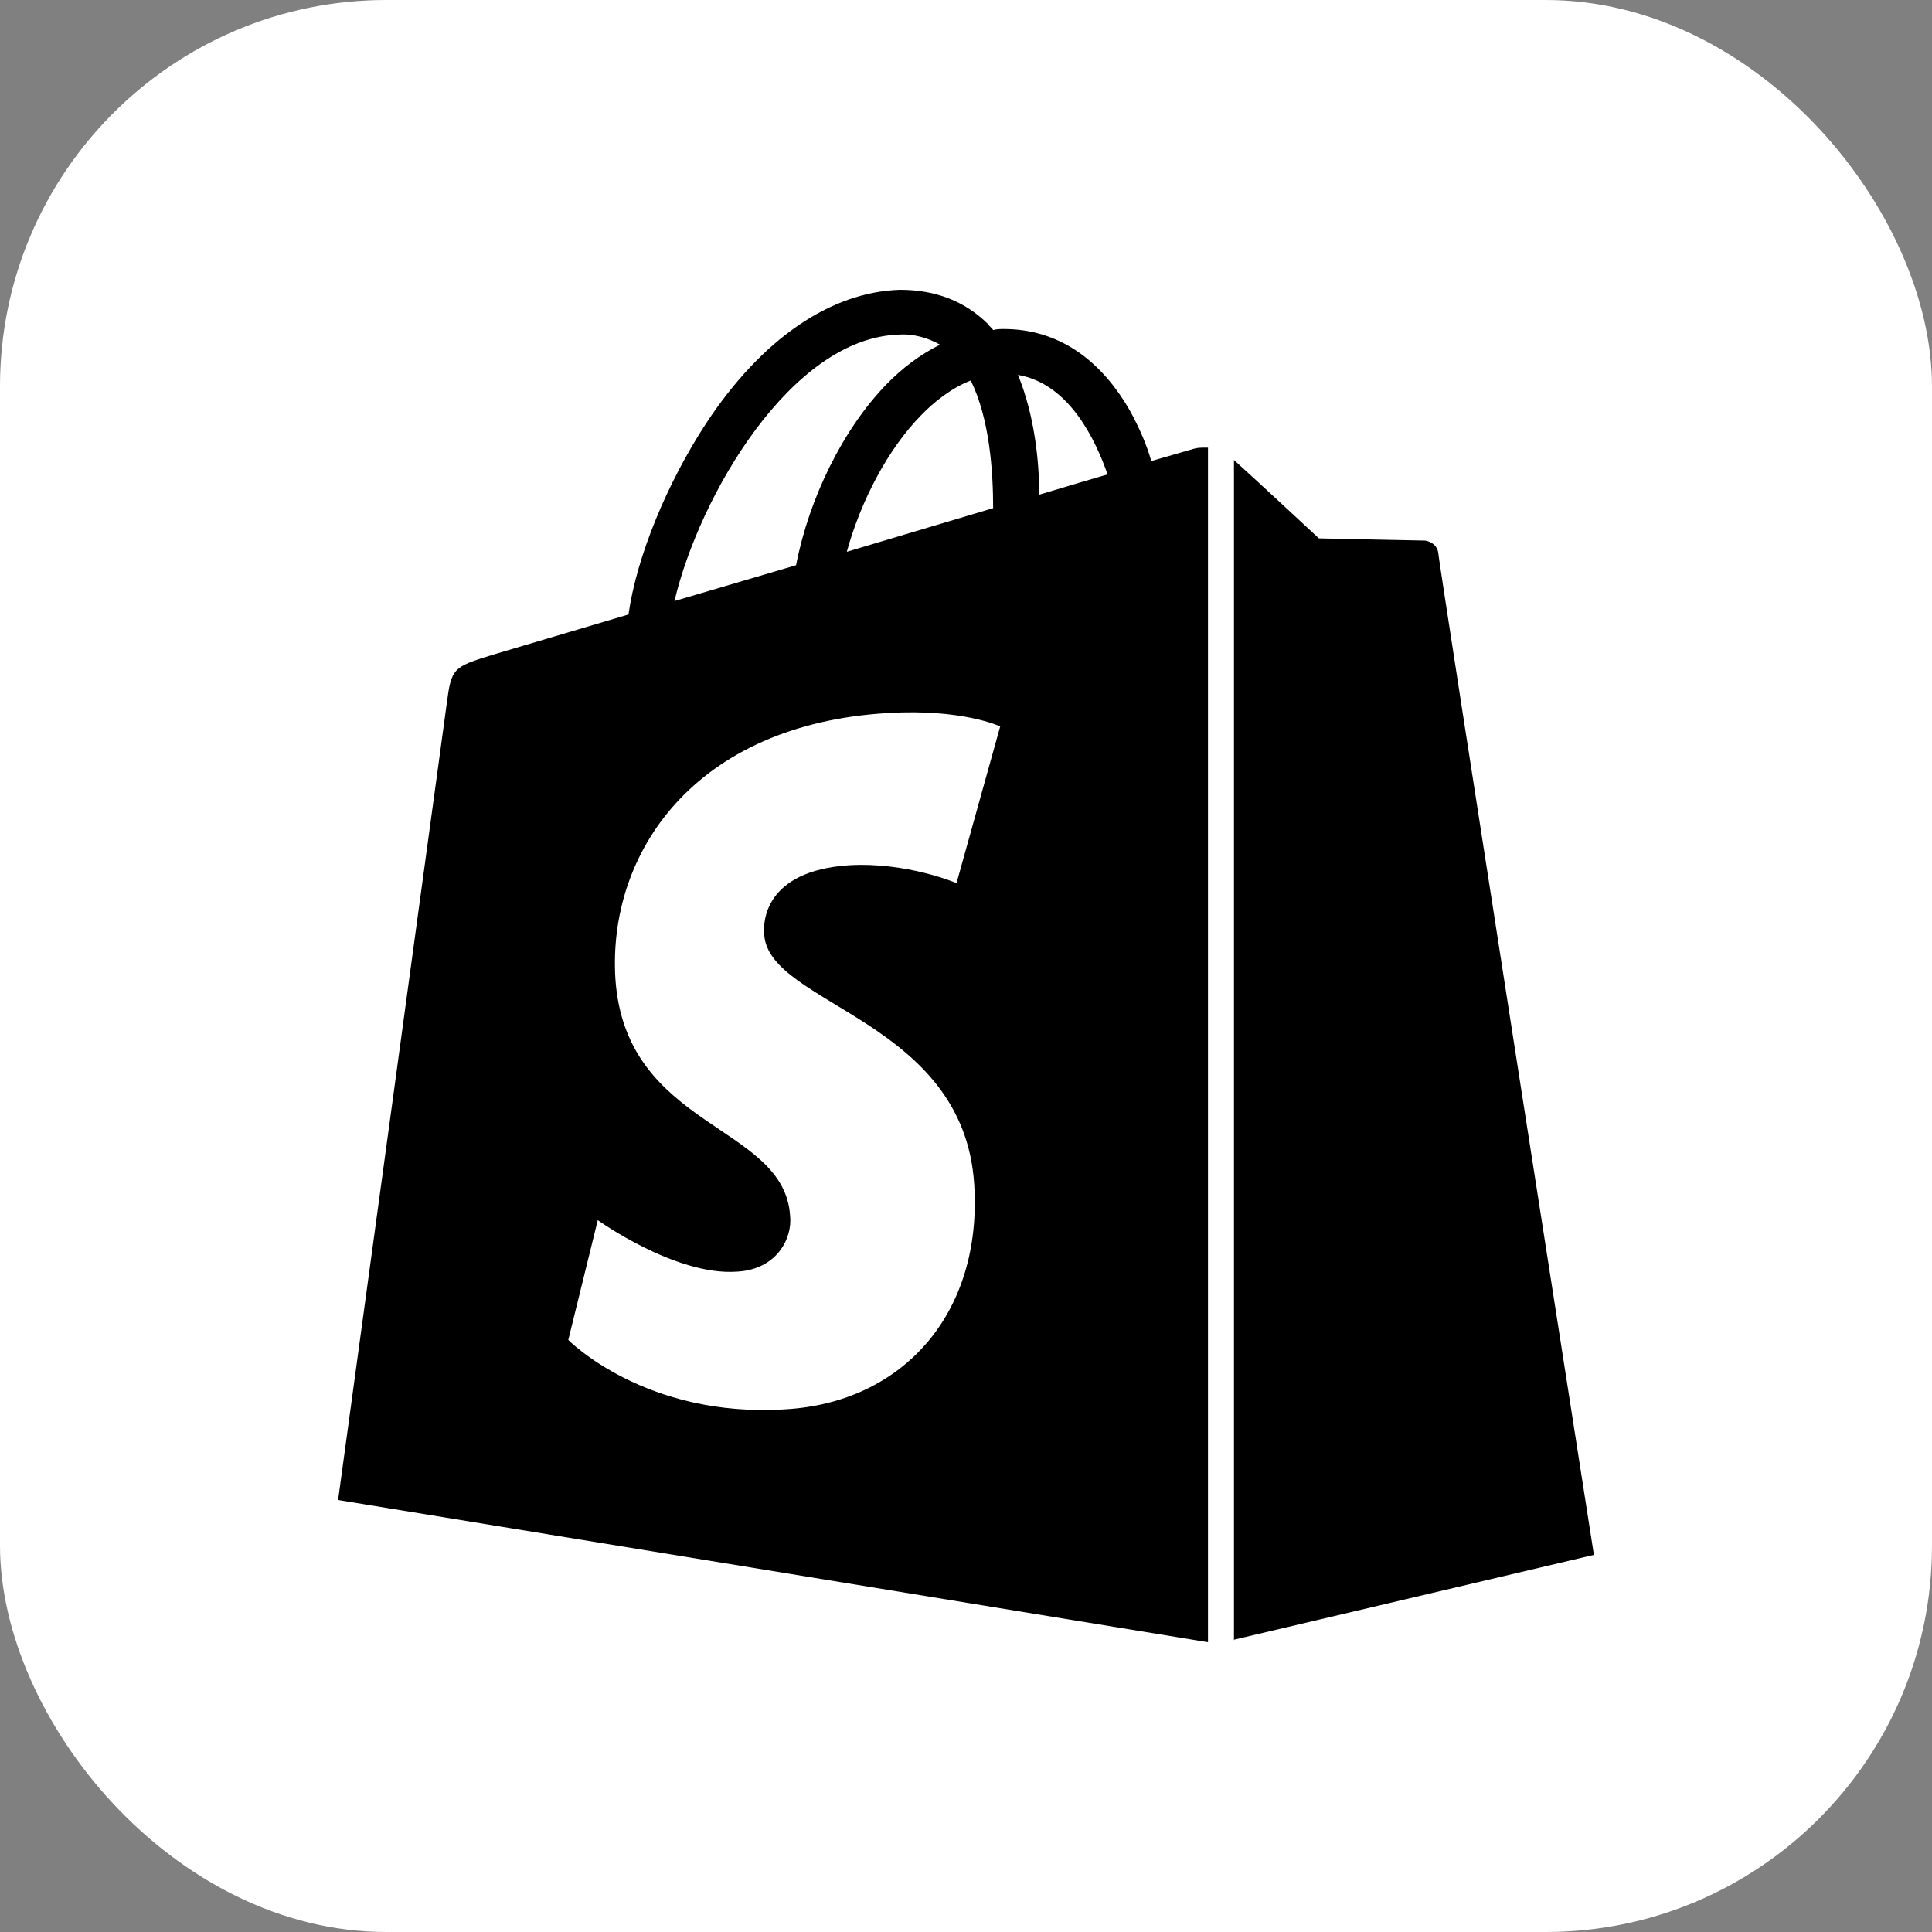
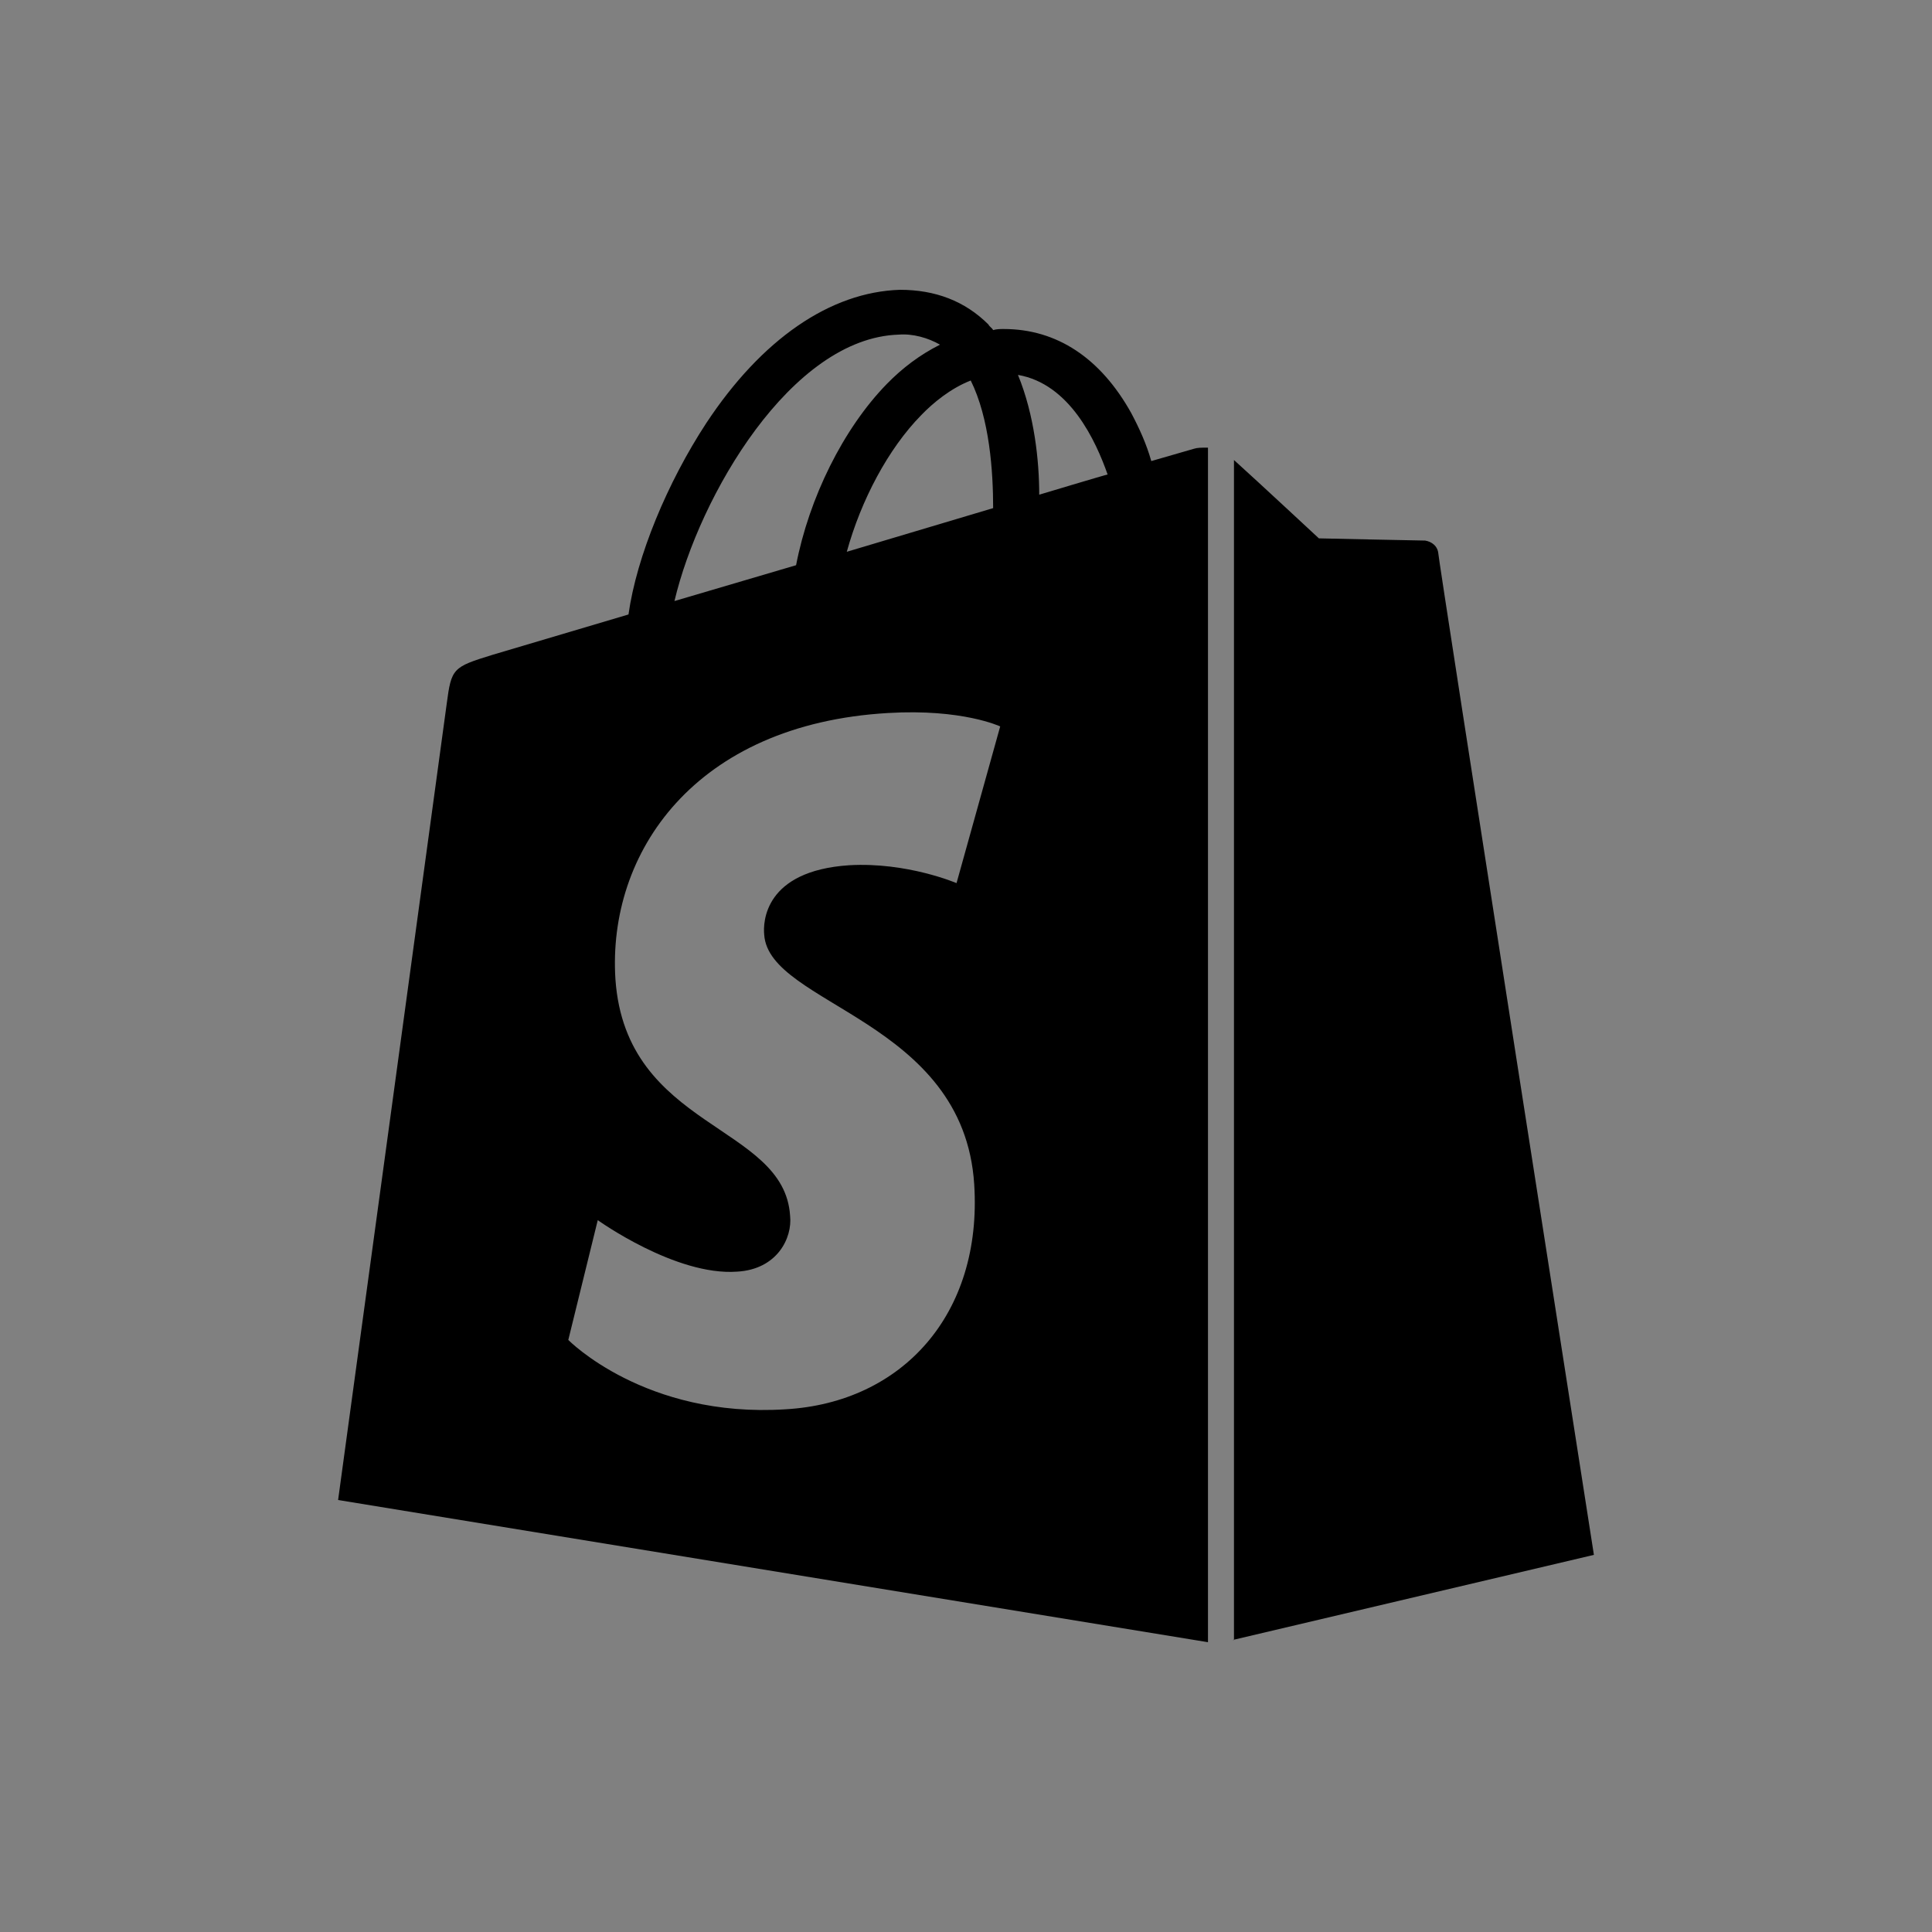
<svg xmlns="http://www.w3.org/2000/svg" width="20" height="20" viewBox="0 0 20 20" fill="none">
  <rect x="0" y="0" width="20" height="20" fill="#808080" stroke="none" />
-   <rect y="0" width="20" height="20" rx="4" fill="white" />
  <path d="M12.358 4.646L11.918 4.773C11.869 4.599 11.796 4.437 11.71 4.275C11.393 3.707 10.941 3.406 10.391 3.406C10.354 3.406 10.318 3.406 10.281 3.417C10.269 3.394 10.244 3.383 10.232 3.359C9.988 3.116 9.682 3 9.316 3C8.595 3.023 7.886 3.51 7.312 4.379C6.909 4.994 6.591 5.758 6.506 6.361L5.101 6.778C4.685 6.906 4.673 6.917 4.624 7.288C4.587 7.566 3.5 15.528 3.5 15.528L12.505 17V4.634C12.431 4.634 12.395 4.634 12.358 4.646ZM10.281 5.26L8.766 5.712C8.913 5.179 9.194 4.646 9.536 4.298C9.658 4.171 9.841 4.02 10.049 3.939C10.244 4.333 10.281 4.878 10.281 5.26ZM9.304 3.464C9.45 3.452 9.609 3.498 9.731 3.568C9.523 3.672 9.34 3.811 9.181 3.974C8.729 4.437 8.375 5.156 8.241 5.851L6.982 6.222C7.239 5.133 8.192 3.498 9.304 3.464ZM7.911 9.676C7.96 10.406 9.976 10.556 10.085 12.26C10.171 13.604 9.34 14.52 8.131 14.589C6.677 14.682 5.883 13.871 5.883 13.871L6.188 12.631C6.188 12.631 6.994 13.21 7.63 13.164C8.045 13.141 8.204 12.816 8.179 12.585C8.118 11.634 6.481 11.692 6.371 10.139C6.286 8.83 7.19 7.497 9.194 7.381C9.963 7.335 10.354 7.52 10.354 7.52L9.902 9.142C9.902 9.142 9.389 8.922 8.79 8.957C7.911 9.015 7.898 9.548 7.911 9.676ZM10.758 5.121C10.758 4.773 10.709 4.298 10.538 3.881C11.075 3.974 11.344 4.565 11.466 4.912C11.454 4.912 10.758 5.121 10.758 5.121ZM12.761 16.977L16.5 16.096C16.5 16.096 14.887 5.782 14.887 5.712C14.875 5.654 14.826 5.608 14.753 5.596C14.704 5.596 13.653 5.573 13.653 5.573C13.653 5.573 13.018 4.982 12.774 4.762V16.977H12.761Z" fill="black" />
</svg>